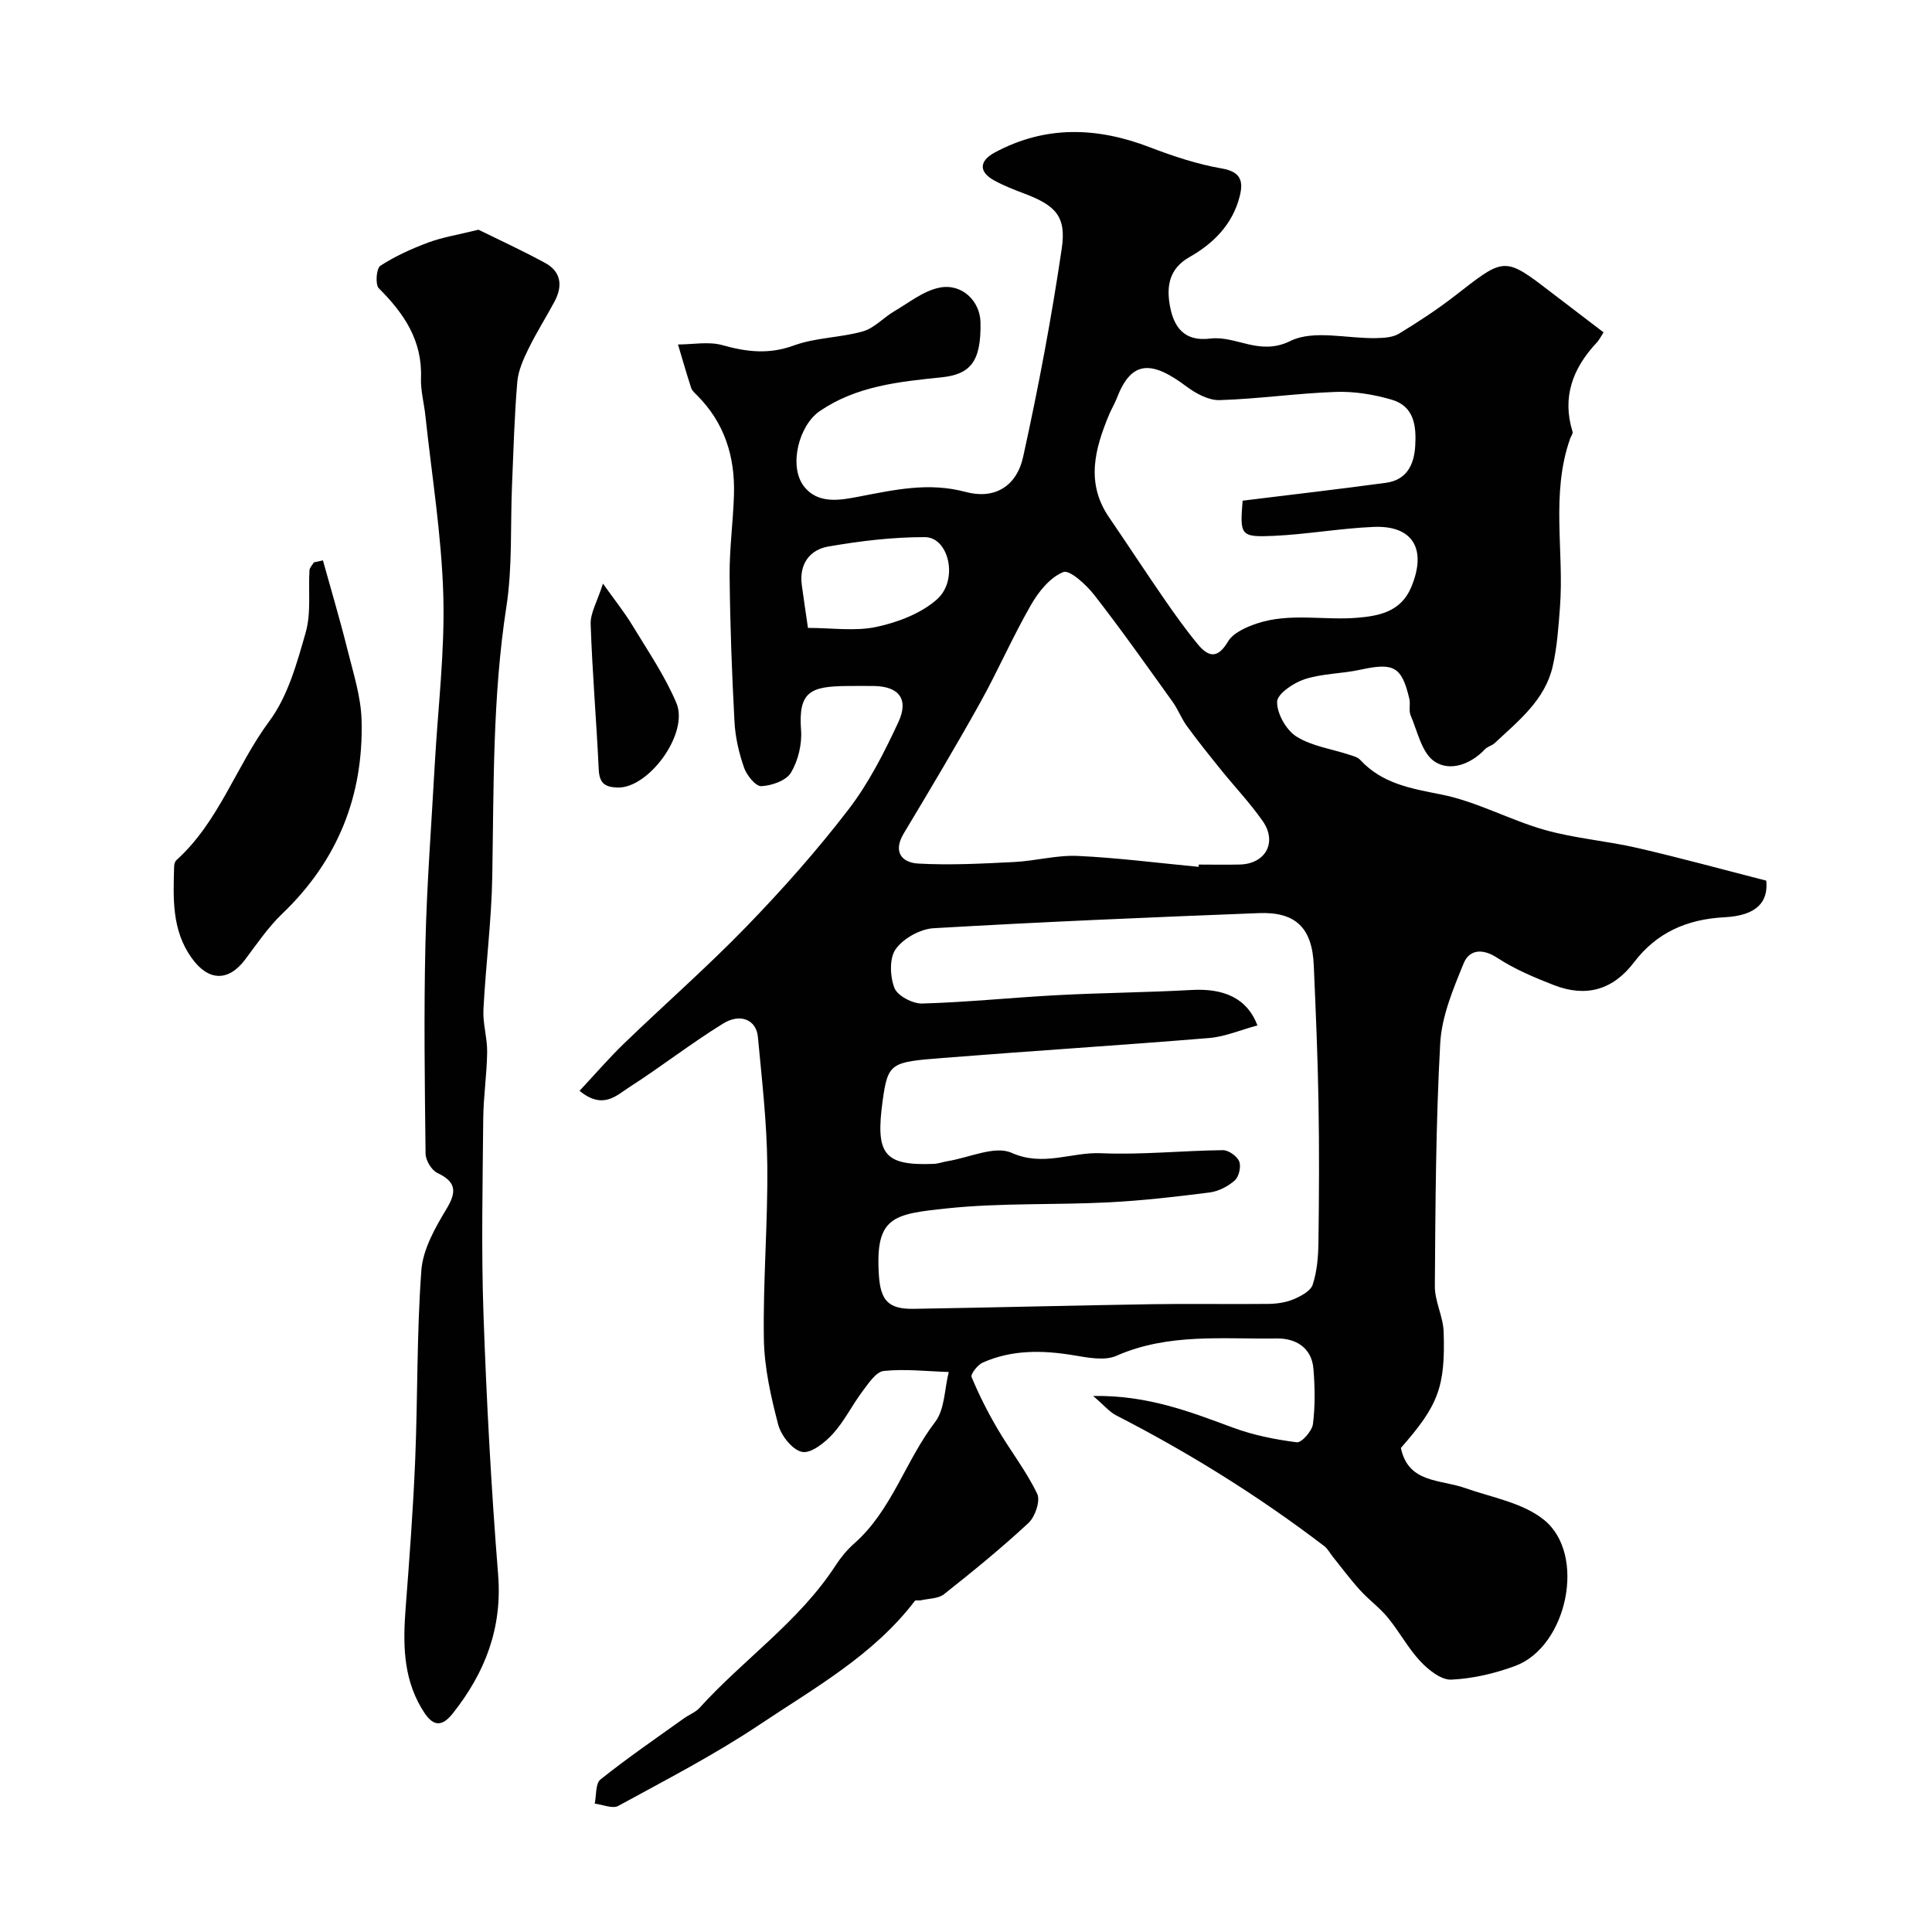
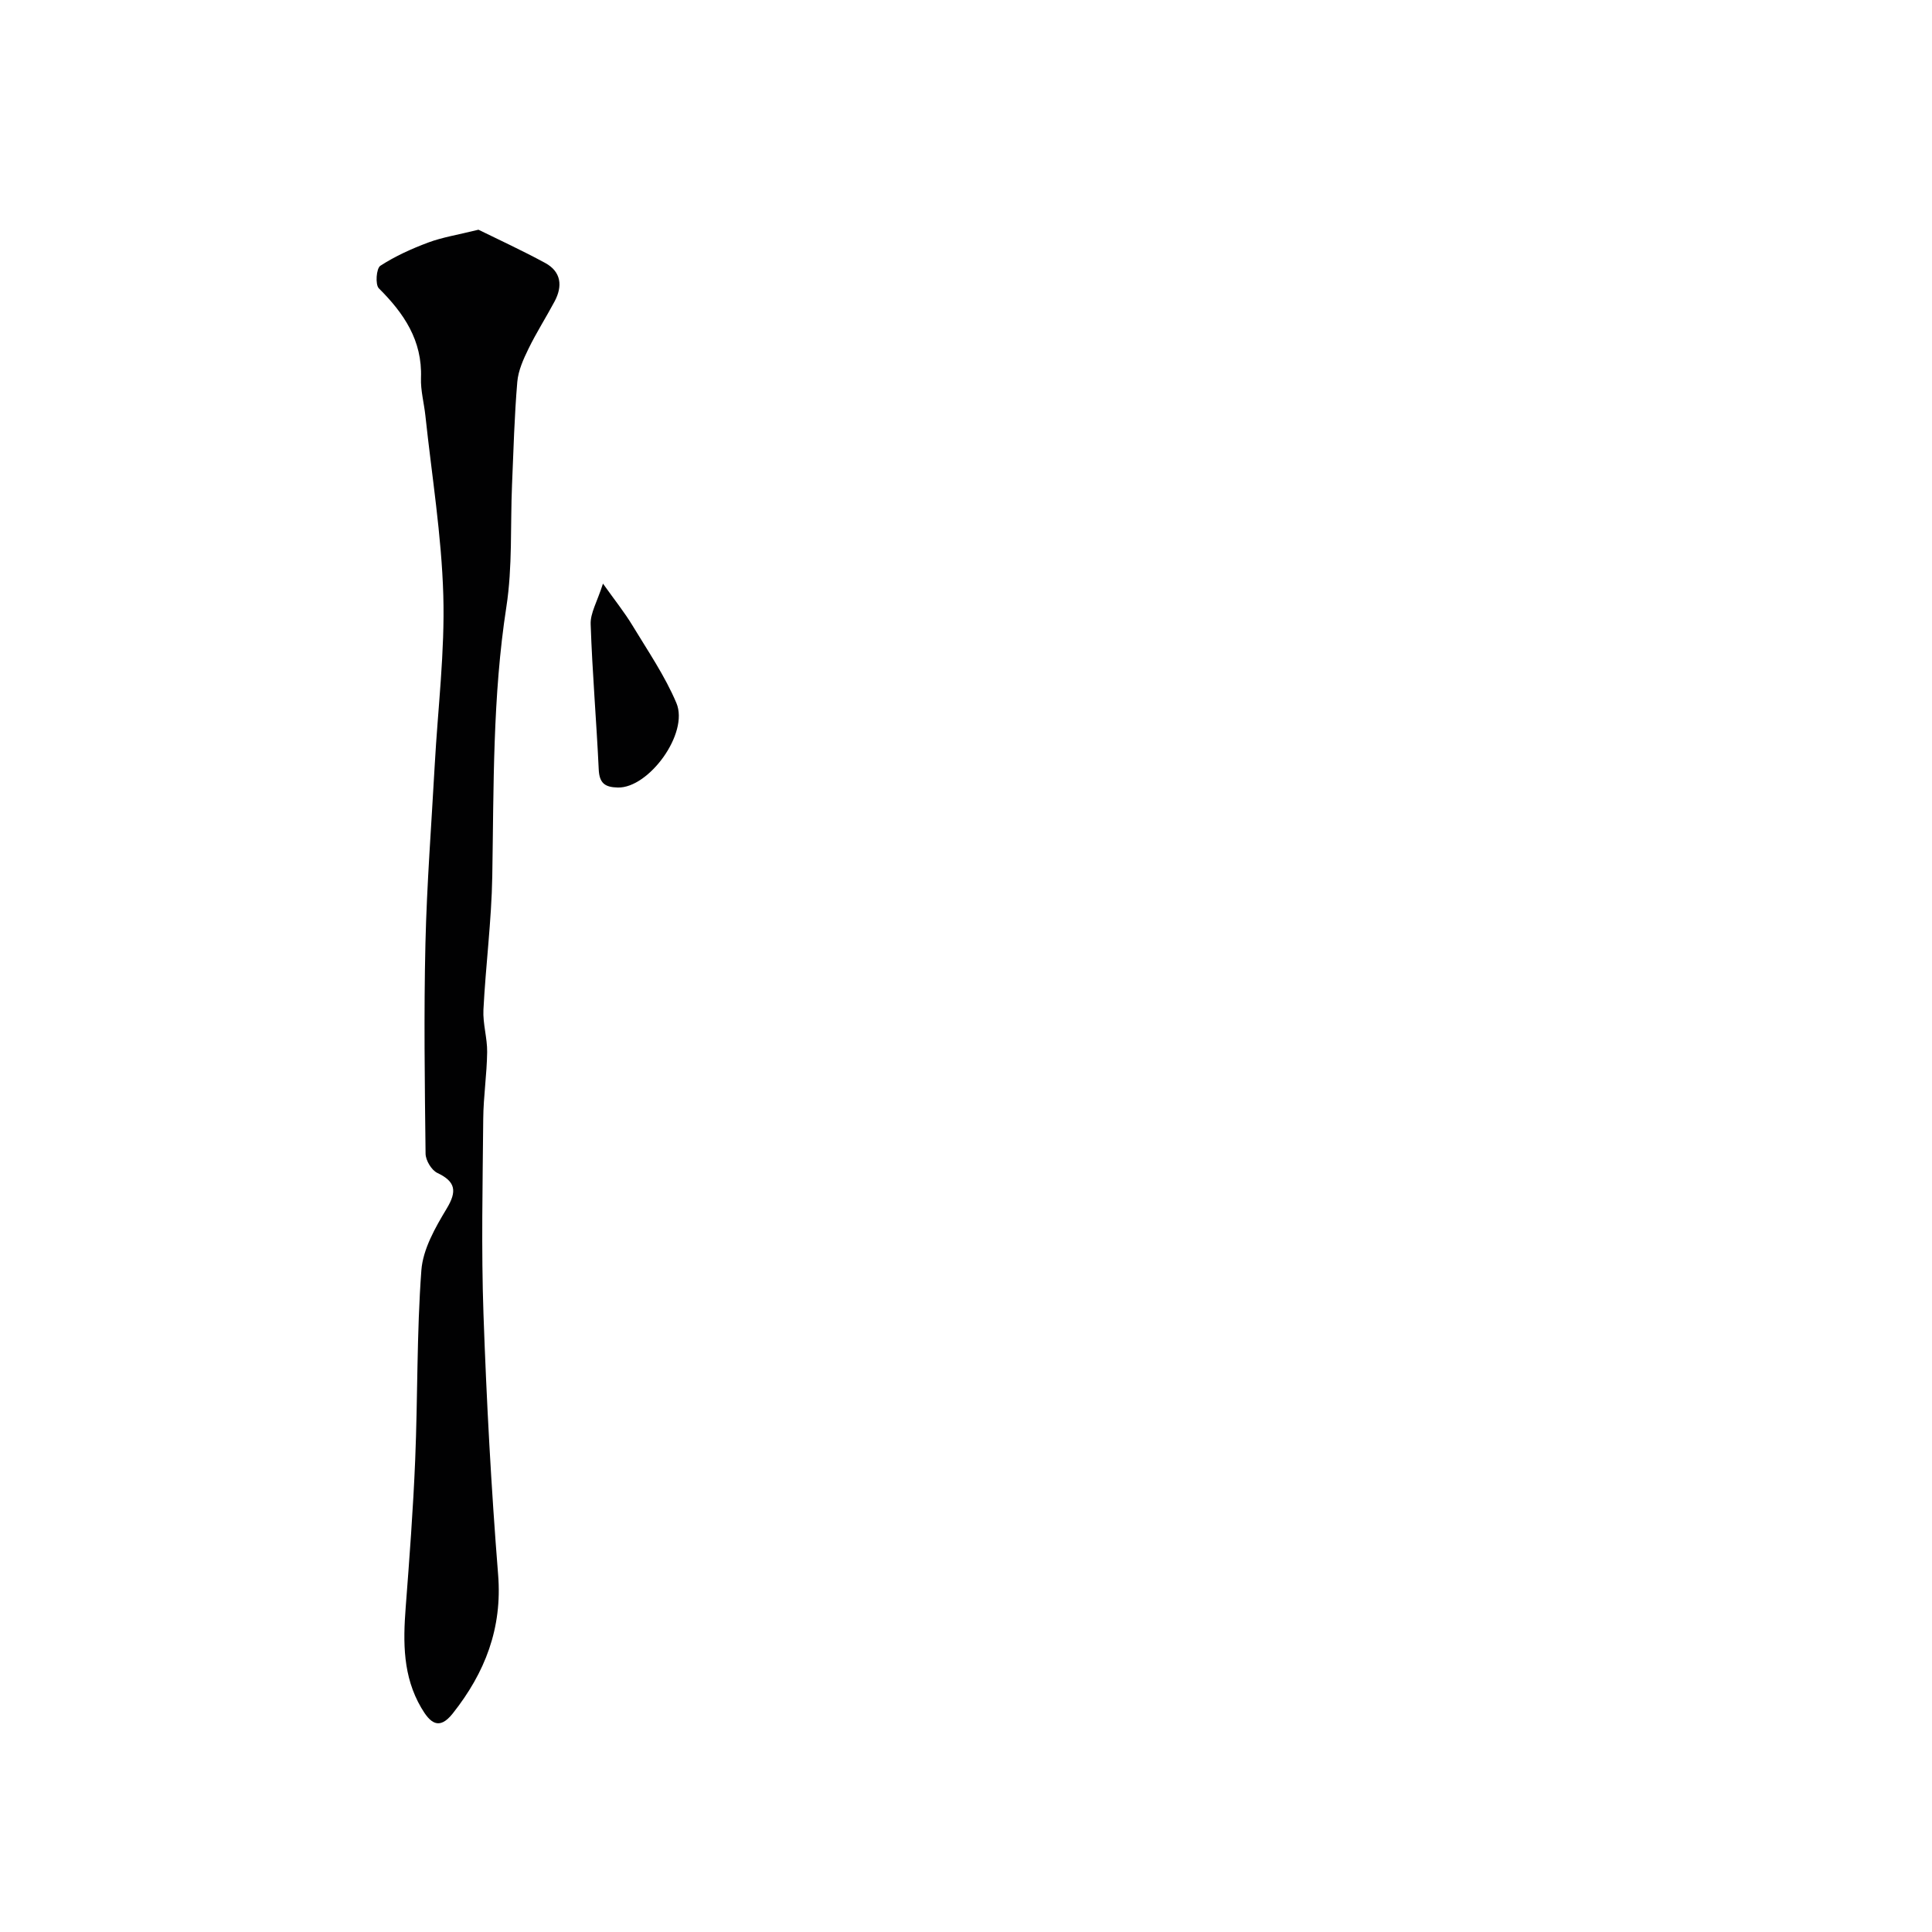
<svg xmlns="http://www.w3.org/2000/svg" enable-background="new 0 0 400 400" viewBox="0 0 400 400">
  <g fill="#010102">
-     <path d="m226.32 289.02c11.27-.19 20.07 3.27 28.97 6.56 4.21 1.56 8.73 2.46 13.2 3.03.99.13 3.16-2.33 3.34-3.77.48-3.77.41-7.67.1-11.47-.37-4.4-3.74-6.31-7.54-6.25-11.15.17-22.46-1.17-33.24 3.58-2.46 1.09-5.93.38-8.83-.1-6.46-1.07-12.79-1.19-18.86 1.51-1.06.47-2.56 2.39-2.3 3 1.54 3.7 3.36 7.31 5.4 10.77 2.65 4.52 5.93 8.7 8.18 13.39.7 1.45-.42 4.76-1.81 6.05-5.58 5.19-11.51 10.02-17.49 14.75-1.18.93-3.15.88-4.76 1.25-.42.1-1.11-.1-1.28.14-8.58 11.26-20.81 18.03-32.22 25.66-9.31 6.22-19.33 11.39-29.17 16.77-1.19.65-3.23-.27-4.88-.47.36-1.71.14-4.16 1.19-5 5.58-4.45 11.48-8.5 17.29-12.66 1.06-.76 2.39-1.24 3.24-2.18 9.13-10.08 20.64-17.88 28.17-29.5 1.07-1.64 2.36-3.22 3.83-4.51 7.81-6.89 10.6-17.12 16.75-25.15 2.02-2.63 1.94-6.86 2.83-10.36-4.49-.14-9.02-.68-13.45-.22-1.61.17-3.17 2.57-4.41 4.22-2.16 2.86-3.75 6.19-6.14 8.81-1.65 1.81-4.51 4.1-6.36 3.73-2-.39-4.35-3.37-4.95-5.64-1.52-5.8-2.88-11.82-2.97-17.77-.19-11.98.84-23.98.71-35.97-.09-8.86-1.12-17.73-1.95-26.57-.33-3.48-3.59-4.96-7.2-2.73-6.65 4.1-12.84 8.95-19.42 13.17-2.64 1.69-5.46 4.74-10.3.75 3.19-3.4 6.07-6.77 9.25-9.83 8.4-8.11 17.2-15.81 25.32-24.19 7.44-7.68 14.58-15.72 21.08-24.19 4.21-5.47 7.43-11.82 10.36-18.12 2.23-4.81.06-7.42-5.09-7.48-1.83-.02-3.67-.02-5.5 0-7.55.07-10.16 1.1-9.56 9.12.22 2.92-.6 6.32-2.09 8.82-.98 1.65-3.98 2.69-6.13 2.8-1.16.06-3.02-2.23-3.57-3.8-1.06-3.04-1.82-6.3-1.99-9.5-.54-10.09-.92-20.19-1.01-30.3-.05-5.6.74-11.2.9-16.8.23-7.84-1.96-14.85-7.65-20.53-.47-.46-1.03-.96-1.22-1.55-.97-2.97-1.82-5.98-2.72-8.97 3.08 0 6.34-.66 9.2.14 5.04 1.42 9.65 1.95 14.81.06 4.51-1.65 9.62-1.59 14.29-2.92 2.35-.67 4.24-2.84 6.45-4.14 3.07-1.8 6.08-4.25 9.41-4.91 4.66-.92 8.38 2.8 8.47 7.17.16 8.14-2.06 10.79-8.13 11.41-8.73.89-17.57 1.8-25.14 6.98-4.39 3-6.42 11.36-3.37 15.46 2.96 3.98 7.76 2.95 11.56 2.23 7.35-1.4 14.36-3 22-.95 5.98 1.61 10.56-1.14 11.91-7.27 3.15-14.29 5.87-28.7 8-43.17.98-6.67-1.35-8.9-7.75-11.33-2.13-.81-4.27-1.63-6.26-2.73-3.19-1.76-3.13-4.02.16-5.79 10.5-5.64 21.17-5.26 32.08-1.07 4.83 1.85 9.84 3.52 14.91 4.39 4.06.7 4.47 2.76 3.68 5.83-1.48 5.77-5.43 9.71-10.39 12.52-4.22 2.39-4.77 6.06-4.05 10.05.79 4.39 2.93 7.49 8.33 6.82 5.43-.67 10.19 3.67 16.61.5 4.84-2.38 11.76-.47 17.76-.6 1.59-.03 3.43-.13 4.72-.91 4-2.43 7.95-5.02 11.65-7.89 9.41-7.3 10.04-8.18 17.99-2.11 4.15 3.17 8.3 6.34 12.73 9.72-.43.65-.83 1.5-1.45 2.16-4.92 5.27-7.19 11.22-4.97 18.42.12.38-.32.92-.49 1.39-4.06 11.47-1.22 23.35-2.12 35-.31 4.08-.59 8.21-1.5 12.18-1.6 6.98-7.08 11.28-12 15.88-.58.54-1.5.73-2.04 1.3-3 3.17-7.31 4.66-10.47 2.49-2.6-1.78-3.47-6.18-4.9-9.51-.43-1-.01-2.33-.27-3.44-1.58-6.69-3.22-7.53-10.1-6.03-3.82.84-7.88.78-11.57 1.97-2.29.74-5.68 3.03-5.71 4.68-.04 2.45 1.88 5.85 4 7.19 3.2 2.01 7.31 2.57 11.01 3.79.77.25 1.69.49 2.2 1.05 4.54 4.9 10.42 5.91 16.72 7.15 7.36 1.45 14.22 5.29 21.5 7.35 6.23 1.76 12.8 2.26 19.13 3.72 8.85 2.04 17.62 4.45 26.72 6.78.43 4.42-1.96 7.23-8.66 7.58-7.75.4-14.05 3.17-18.72 9.32-4.4 5.79-9.99 7.29-16.58 4.73-4.06-1.57-8.16-3.31-11.79-5.68-3.09-2.02-5.76-1.62-6.9 1.16-2.18 5.32-4.55 10.96-4.86 16.58-.92 16.73-.99 33.52-1.11 50.28-.02 3.13 1.71 6.25 1.82 9.4.38 11.54-1.14 15.3-8.85 24.08 1.52 7.33 8.16 6.49 13.22 8.28 5.59 1.97 12.03 3.06 16.42 6.62 8.85 7.17 4.78 26.24-5.96 30.23-4.21 1.56-8.78 2.63-13.23 2.84-2.11.1-4.73-2-6.41-3.78-2.55-2.72-4.34-6.13-6.72-9.03-1.72-2.1-3.99-3.74-5.82-5.76-1.98-2.19-3.74-4.57-5.6-6.88-.59-.73-1.04-1.64-1.77-2.2-13.57-10.35-28-19.34-43.19-27.12-1.34-.73-2.4-2.04-4.66-3.96zm34.02-76.72c-3.55.96-6.73 2.34-9.99 2.61-18.37 1.51-36.78 2.67-55.16 4.13-10.68.85-11.35.92-12.44 8.81-1.52 11.06.17 13.53 10.58 13.12.96-.04 1.91-.42 2.88-.57 4.47-.72 9.76-3.27 13.23-1.72 6.57 2.93 12.37-.19 18.48.08 8.4.37 16.85-.54 25.28-.63 1.17-.01 2.93 1.25 3.37 2.34.42 1.07-.06 3.16-.93 3.93-1.4 1.24-3.37 2.25-5.21 2.49-6.99.89-14.02 1.7-21.06 2.05-11.08.56-22.25.08-33.26 1.24-11.17 1.18-14.92 1.68-14.15 13.75.33 5.25 1.89 7.14 7.21 7.05 16.45-.27 32.89-.7 49.34-.96 8.01-.13 16.03.03 24.05-.06 1.76-.02 3.63-.28 5.23-.95 1.53-.64 3.56-1.71 3.99-3.04.9-2.75 1.15-5.79 1.19-8.72.13-9.69.18-19.39.01-29.09-.16-9.45-.57-18.9-.98-28.34-.33-7.68-3.72-11.07-11.36-10.77-22.46.87-44.92 1.82-67.36 3.13-2.77.16-6.24 2.1-7.83 4.32-1.35 1.89-1.19 5.68-.26 8.06.64 1.63 3.79 3.27 5.76 3.21 9.36-.27 18.7-1.25 28.06-1.74 9.25-.49 18.52-.55 27.76-1.07 6.58-.36 11.44 1.68 13.57 7.34zm-12.18-32.83c.01-.16.03-.31.04-.47 2.83 0 5.66.06 8.49-.01 5.33-.13 7.81-4.61 4.73-9.01-2.62-3.74-5.8-7.09-8.67-10.65-2.38-2.95-4.76-5.91-6.99-8.97-1.15-1.57-1.85-3.47-2.98-5.05-5.33-7.43-10.6-14.9-16.22-22.12-1.66-2.13-5.1-5.28-6.42-4.75-2.73 1.1-5.12 4.06-6.69 6.81-3.79 6.59-6.83 13.61-10.53 20.26-5.08 9.11-10.43 18.08-15.8 27.03-2.31 3.84-.4 6.06 2.98 6.25 6.6.37 13.26.01 19.88-.32 4.4-.22 8.8-1.46 13.16-1.26 8.35.39 16.68 1.47 25.02 2.26zm9.11-75.81c10.19-1.26 19.95-2.38 29.67-3.7 4.2-.57 5.8-3.59 6.06-7.53.27-4.19-.19-8.32-4.86-9.68-3.7-1.08-7.71-1.74-11.55-1.61-8.04.28-16.05 1.45-24.08 1.7-2.26.07-4.89-1.35-6.82-2.79-7.12-5.34-11.38-5.62-14.42 2.29-.47 1.22-1.16 2.34-1.66 3.54-2.93 7.06-4.86 14.11-.01 21.2 3.84 5.62 7.56 11.32 11.43 16.92 2.2 3.19 4.46 6.36 6.93 9.35 2.16 2.61 4.08 3.2 6.28-.52 1.08-1.82 3.79-3.01 6.01-3.75 6.78-2.26 13.87-.6 20.78-1.18 4.46-.38 9.01-1.22 11.15-6.33 3.27-7.82.41-12.82-7.77-12.48-6.88.29-13.71 1.52-20.59 1.85-7.02.32-7.13-.06-6.55-7.28zm-89.99 26.34c4.96 0 9.76.74 14.19-.21 4.42-.95 9.22-2.77 12.52-5.7 4.52-4.01 2.46-12.87-2.49-12.88-6.67-.02-13.41.8-20 1.94-3.87.67-6.07 3.65-5.5 7.95.37 2.76.79 5.51 1.28 8.9z" />
    <path d="m99.06 47.56c4.02 1.98 9 4.27 13.81 6.88 3.33 1.81 3.65 4.79 1.95 7.97-1.75 3.28-3.76 6.43-5.39 9.77-1.06 2.17-2.13 4.53-2.33 6.89-.6 7.08-.79 14.19-1.09 21.29-.36 8.43.11 16.98-1.17 25.27-2.87 18.55-2.6 37.17-2.92 55.81-.16 9.21-1.36 18.39-1.83 27.6-.15 2.91.81 5.87.77 8.79-.06 4.6-.77 9.19-.81 13.79-.12 13.49-.42 27 .05 40.47.63 17.99 1.6 35.98 3.03 53.92.89 11.11-2.72 20.32-9.39 28.74-2.88 3.64-4.74 1.88-6.53-1.18-3.81-6.51-3.77-13.54-3.22-20.73.78-10.19 1.55-20.38 1.97-30.58.54-13.09.31-26.22 1.28-39.27.33-4.38 2.88-8.84 5.24-12.76 2.15-3.57 1.9-5.58-1.94-7.39-1.2-.57-2.41-2.6-2.43-3.97-.17-14.49-.37-28.99-.03-43.47.29-12.37 1.25-24.73 1.93-37.09.65-11.7 2.11-23.41 1.77-35.08-.36-12.42-2.39-24.8-3.71-37.19-.28-2.6-1-5.21-.91-7.79.29-7.77-3.52-13.37-8.72-18.55-.78-.77-.53-4.13.3-4.67 3.08-2 6.52-3.55 9.98-4.84 2.88-1.07 5.98-1.55 10.34-2.63z" />
-     <path d="m66.86 116.02c1.7 6.15 3.53 12.26 5.07 18.45 1.2 4.83 2.8 9.73 2.93 14.63.43 15.65-4.95 29.1-16.41 40.06-2.93 2.8-5.26 6.27-7.72 9.53-3.48 4.62-7.63 4.44-11.05-.35-4.15-5.8-3.81-12.37-3.63-18.95.01-.45.18-1.05.5-1.33 8.81-7.96 12.33-19.48 19.23-28.78 3.83-5.16 5.7-11.99 7.51-18.33 1.15-4.03.53-8.55.78-12.85.03-.57.59-1.11.91-1.66.62-.14 1.25-.28 1.88-.42z" />
    <path d="m124.84 120.83c2.46 3.46 4.46 5.95 6.1 8.66 3.19 5.27 6.72 10.43 9.1 16.06 2.65 6.28-5.72 17.65-12.12 17.5-2.69-.06-3.83-.9-3.96-3.75-.47-10.02-1.33-20.03-1.67-30.06-.09-2.29 1.34-4.63 2.55-8.41z" />
  </g>
</svg>